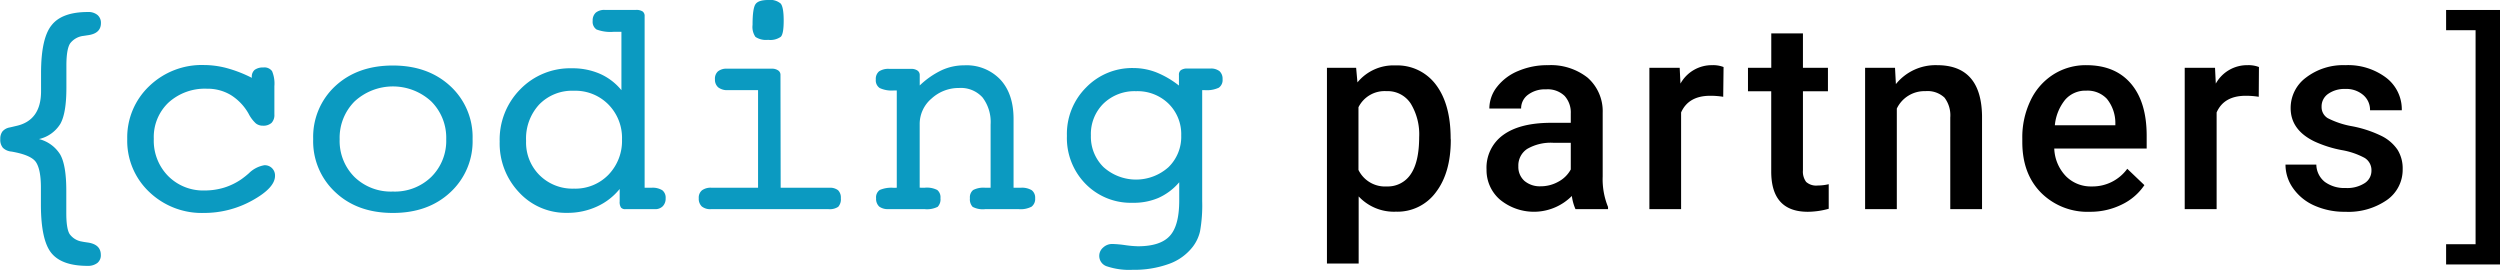
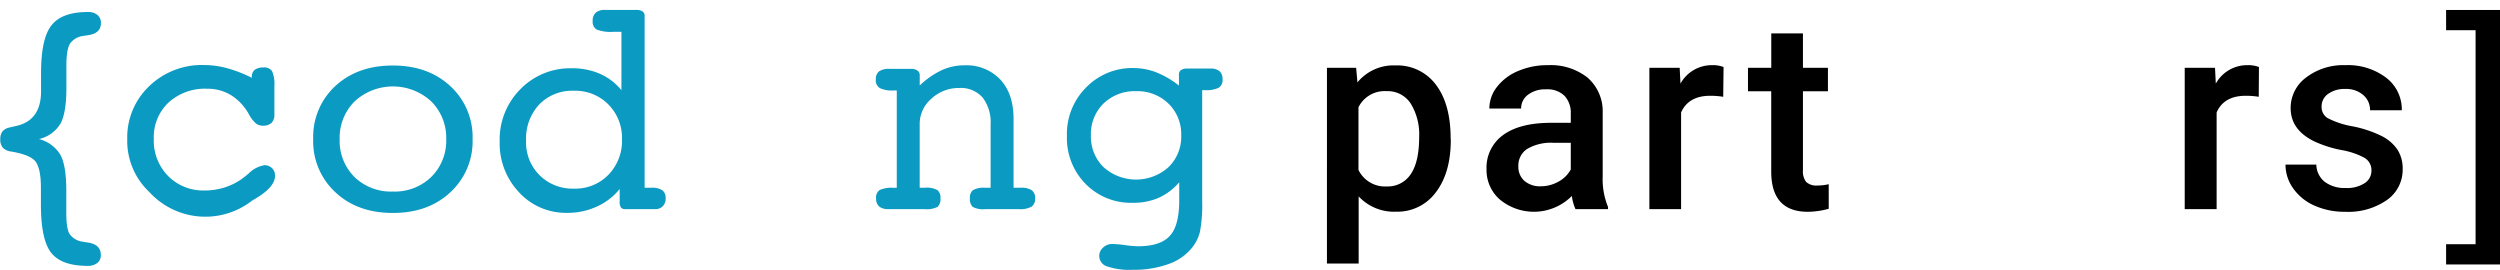
<svg xmlns="http://www.w3.org/2000/svg" id="Layer_1" data-name="Layer 1" viewBox="0 0 513.98 55.47">
  <title>Untitled-2</title>
  <g>
    <path d="M16.85,36.12a7.19,7.19,0,0,1,4.37,3.18q1.25,2.21,1.25,7.39v4.62q0,3.25.69,4.35a3.84,3.84,0,0,0,2.5,1.53c.27.06.66.12,1.16.19,1.83.25,2.75,1.1,2.75,2.56a2,2,0,0,1-.72,1.66,3.15,3.15,0,0,1-2,.59q-5.3,0-7.44-2.63t-2.16-9.87V46.06c0-2.43-.34-4.16-1-5.17s-2.38-1.74-5.06-2.2a2.89,2.89,0,0,1-1.75-.77,2.55,2.55,0,0,1-.54-1.8,2.51,2.51,0,0,1,.44-1.56,2.54,2.54,0,0,1,1.41-.81c.31-.06.76-.17,1.34-.31q5.19-1.09,5.19-7.16V22.56q0-7.21,2.19-9.87C20.87,10.91,23.36,10,26.88,10a2.91,2.91,0,0,1,2,.61,2.08,2.08,0,0,1,.71,1.67c0,1.44-.92,2.27-2.75,2.5l-.85.13a4,4,0,0,0-2.73,1.54c-.51.78-.77,2.3-.77,4.55v4.59q0,5.22-1.25,7.41A6.94,6.94,0,0,1,16.85,36.12Z" transform="translate(-8.84 -7.53)" style="fill: #0b9ac1" />
-     <path d="M60.61,23.53V23.4a1.82,1.82,0,0,1,.59-1.51A2.91,2.91,0,0,1,63,21.4a1.94,1.94,0,0,1,1.77.75,6.57,6.57,0,0,1,.48,3.1v5.81a2.32,2.32,0,0,1-.59,1.74,2.49,2.49,0,0,1-1.78.57,2.26,2.26,0,0,1-1.45-.48,7.14,7.14,0,0,1-1.49-2,10.73,10.73,0,0,0-3.64-3.82,9.27,9.27,0,0,0-4.92-1.3,11.09,11.09,0,0,0-7.92,2.87,9.75,9.75,0,0,0-3,7.44,10.34,10.34,0,0,0,2.92,7.61,10.12,10.12,0,0,0,7.52,3,13.73,13.73,0,0,0,4-.58,13.18,13.18,0,0,0,3.58-1.74A19,19,0,0,0,60,43.16a5.92,5.92,0,0,1,3.19-1.66,2.09,2.09,0,0,1,2.19,2.19c0,1.64-1.56,3.33-4.67,5.05a20.36,20.36,0,0,1-9.93,2.57A15.61,15.61,0,0,1,39.53,47,14.44,14.44,0,0,1,35,36.12a14.52,14.52,0,0,1,4.5-10.86A15.55,15.55,0,0,1,50.76,20.9a18.32,18.32,0,0,1,4.77.65A26.71,26.71,0,0,1,60.61,23.53Z" transform="translate(-8.84 -7.53)" style="fill: #0b9ac1" />
+     <path d="M60.61,23.53V23.4a1.82,1.82,0,0,1,.59-1.51A2.91,2.91,0,0,1,63,21.4a1.94,1.94,0,0,1,1.77.75,6.57,6.57,0,0,1,.48,3.1v5.81a2.32,2.32,0,0,1-.59,1.74,2.49,2.49,0,0,1-1.78.57,2.26,2.26,0,0,1-1.45-.48,7.14,7.14,0,0,1-1.49-2,10.73,10.73,0,0,0-3.64-3.82,9.27,9.27,0,0,0-4.92-1.3,11.09,11.09,0,0,0-7.92,2.87,9.75,9.75,0,0,0-3,7.44,10.34,10.34,0,0,0,2.92,7.61,10.12,10.12,0,0,0,7.52,3,13.73,13.73,0,0,0,4-.58,13.18,13.18,0,0,0,3.58-1.74A19,19,0,0,0,60,43.16a5.92,5.92,0,0,1,3.19-1.66,2.09,2.09,0,0,1,2.19,2.19c0,1.64-1.56,3.33-4.67,5.05A15.61,15.61,0,0,1,39.53,47,14.44,14.44,0,0,1,35,36.12a14.52,14.52,0,0,1,4.5-10.86A15.55,15.55,0,0,1,50.76,20.9a18.32,18.32,0,0,1,4.77.65A26.71,26.71,0,0,1,60.61,23.53Z" transform="translate(-8.84 -7.53)" style="fill: #0b9ac1" />
    <path d="M106,36.12a14.25,14.25,0,0,1-4.57,10.94q-4.56,4.26-11.84,4.25T77.8,47.06a14.25,14.25,0,0,1-4.57-10.94A14.22,14.22,0,0,1,77.8,25.2Q82.36,21,89.61,21t11.83,4.25A14.22,14.22,0,0,1,106,36.12ZM89.61,46.91a10.74,10.74,0,0,0,7.89-3,10.43,10.43,0,0,0,3.08-7.75,10.53,10.53,0,0,0-3.09-7.79,11.62,11.62,0,0,0-15.74,0,10.57,10.57,0,0,0-3.08,7.79,10.46,10.46,0,0,0,3.06,7.77A10.74,10.74,0,0,0,89.61,46.91Z" transform="translate(-8.84 -7.53)" style="fill: #0b9ac1" />
    <path d="M137.43,50.53a1.11,1.11,0,0,1-.92-.33,2.07,2.07,0,0,1-.27-1.26V46.38A12.79,12.79,0,0,1,131.55,50a14.4,14.4,0,0,1-6.09,1.29,13.07,13.07,0,0,1-9.89-4.2,14.59,14.59,0,0,1-4-10.45,14.69,14.69,0,0,1,4.25-10.77,14.29,14.29,0,0,1,10.6-4.3,14.1,14.1,0,0,1,5.78,1.14,11.91,11.91,0,0,1,4.4,3.36v-12H135a8.12,8.12,0,0,1-3.52-.48,1.89,1.89,0,0,1-.79-1.77,2.13,2.13,0,0,1,.64-1.69,2.74,2.74,0,0,1,1.86-.56h6.4a2.37,2.37,0,0,1,1.36.31,1.14,1.14,0,0,1,.42,1V46.13h1.41a3.79,3.79,0,0,1,2.22.51,1.92,1.92,0,0,1,.69,1.64,2.24,2.24,0,0,1-.6,1.66,2.15,2.15,0,0,1-1.59.59ZM117,36.5a9.46,9.46,0,0,0,2.78,7.06,9.59,9.59,0,0,0,7.06,2.75,9.47,9.47,0,0,0,7.1-2.86,10,10,0,0,0,2.78-7.26A9.77,9.77,0,0,0,133.91,29a9.54,9.54,0,0,0-7.11-2.81,9.41,9.41,0,0,0-7.12,2.84A10.3,10.3,0,0,0,117,36.5Z" transform="translate(-8.84 -7.53)" style="fill: #0b9ac1" />
-     <path d="M169.34,46.13h10a2.69,2.69,0,0,1,1.8.51,2.12,2.12,0,0,1,.57,1.64,2.31,2.31,0,0,1-.54,1.77,3.16,3.16,0,0,1-2,.48H155a2.73,2.73,0,0,1-1.88-.56,2.18,2.18,0,0,1-.62-1.69,1.94,1.94,0,0,1,.66-1.62,3,3,0,0,1,2-.53h9.53V26.06H158.5a3,3,0,0,1-2-.57,2.07,2.07,0,0,1-.67-1.66,2,2,0,0,1,.62-1.63,2.81,2.81,0,0,1,1.88-.55h9.15a2.24,2.24,0,0,1,1.33.35,1.08,1.08,0,0,1,.49.94Zm-5.78-33.48c0-2.25.2-3.66.6-4.25s1.28-.87,2.61-.87a3.35,3.35,0,0,1,2.57.73c.41.49.62,1.65.62,3.49s-.19,2.9-.58,3.33a3.68,3.68,0,0,1-2.61.64,3.93,3.93,0,0,1-2.61-.6A3.59,3.59,0,0,1,163.56,12.65Z" transform="translate(-8.84 -7.53)" style="fill: #0b9ac1" />
    <path d="M193.21,46.13v-20h-.59a5.87,5.87,0,0,1-2.92-.5,1.89,1.89,0,0,1-.8-1.75,2,2,0,0,1,.66-1.67,3.47,3.47,0,0,1,2.12-.52h4.47a2.22,2.22,0,0,1,1.32.35,1.1,1.1,0,0,1,.46.94v2.12a17.14,17.14,0,0,1,4.52-3.14,11.07,11.07,0,0,1,4.64-1,9.57,9.57,0,0,1,7.42,2.94q2.72,2.94,2.71,8.13V46.13h1.48a3.87,3.87,0,0,1,2.26.51,1.93,1.93,0,0,1,.7,1.64,2,2,0,0,1-.74,1.74,4.85,4.85,0,0,1-2.62.51h-6.92a4.47,4.47,0,0,1-2.57-.47,2.25,2.25,0,0,1-.56-1.78,1.92,1.92,0,0,1,.66-1.68,4.55,4.55,0,0,1,2.49-.47h1.1v-13a8.32,8.32,0,0,0-1.66-5.57A6,6,0,0,0,206,25.62a8.24,8.24,0,0,0-5.63,2.16,6.85,6.85,0,0,0-2.45,5.34v13H199a4.65,4.65,0,0,1,2.53.47,1.92,1.92,0,0,1,.66,1.68,2.22,2.22,0,0,1-.57,1.78,4.92,4.92,0,0,1-2.75.47h-7.37A2.94,2.94,0,0,1,189.6,50a2.17,2.17,0,0,1-.64-1.71,1.84,1.84,0,0,1,.74-1.7,6.11,6.11,0,0,1,2.86-.45Z" transform="translate(-8.84 -7.53)" style="fill: #0b9ac1" />
    <path d="M256,48.88a30.3,30.3,0,0,1-.44,6.2,8.24,8.24,0,0,1-1.51,3.2,10.74,10.74,0,0,1-4.92,3.52,21,21,0,0,1-7.44,1.2,14.44,14.44,0,0,1-5.21-.69,2.25,2.25,0,0,1-.84-3.89,2.69,2.69,0,0,1,1.89-.73,22.69,22.69,0,0,1,2.59.23,21.42,21.42,0,0,0,2.66.24q4.62,0,6.56-2.13c1.3-1.41,1.94-3.84,1.94-7.28V45A12.09,12.09,0,0,1,247,48.22a12.87,12.87,0,0,1-5.31,1,13,13,0,0,1-9.67-3.89,13.44,13.44,0,0,1-3.83-9.86,13.49,13.49,0,0,1,3.94-9.95,13.19,13.19,0,0,1,9.75-4,13,13,0,0,1,4.7.89,18.87,18.87,0,0,1,4.64,2.71V22.94a1.13,1.13,0,0,1,.42-1,2.27,2.27,0,0,1,1.33-.32h4.72a2.83,2.83,0,0,1,1.88.55,2.09,2.09,0,0,1,.62,1.64,1.92,1.92,0,0,1-.77,1.75,5.82,5.82,0,0,1-2.92.5H256Zm-13.59-22.6a9.17,9.17,0,0,0-6.69,2.53,8.78,8.78,0,0,0-2.6,6.57,8.74,8.74,0,0,0,2.6,6.51,10,10,0,0,0,13.36,0,8.71,8.71,0,0,0,2.61-6.51,8.78,8.78,0,0,0-2.61-6.54A9.12,9.12,0,0,0,242.38,26.28Z" transform="translate(-8.84 -7.53)" style="fill: #0b9ac1" />
  </g>
  <g>
    <path d="M307.11,36.29q0,6.75-3.06,10.76a9.8,9.8,0,0,1-8.22,4,9.9,9.9,0,0,1-7.66-3.14V61.71h-6.52V21.47h6l.27,3a9.58,9.58,0,0,1,7.82-3.49,9.91,9.91,0,0,1,8.34,4q3,4,3,11Zm-6.5-.56a12.15,12.15,0,0,0-1.73-6.9,5.65,5.65,0,0,0-5-2.56,6,6,0,0,0-5.75,3.31V42.47A6.08,6.08,0,0,0,294,45.86a5.63,5.63,0,0,0,4.87-2.51Q300.6,40.83,300.61,35.73Z" transform="translate(-8.84 -7.53)" />
    <path d="M332.75,50.53a9.74,9.74,0,0,1-.75-2.71,11,11,0,0,1-14.78.75,8,8,0,0,1-2.76-6.18,8.27,8.27,0,0,1,3.45-7.13q3.45-2.49,9.87-2.48h4V30.87a5.07,5.07,0,0,0-1.26-3.61,5,5,0,0,0-3.84-1.36A5.75,5.75,0,0,0,323,27a3.47,3.47,0,0,0-1.43,2.84h-6.53a7.19,7.19,0,0,1,1.59-4.47A10.57,10.57,0,0,1,321,22.11a15.14,15.14,0,0,1,6.09-1.18,12.21,12.21,0,0,1,8.14,2.56,9.17,9.17,0,0,1,3.11,7.22V43.82a15,15,0,0,0,1.1,6.26v.45Zm-7.17-4.7a7.4,7.4,0,0,0,3.64-.94,6.22,6.22,0,0,0,2.56-2.52V36.89h-3.52a9.65,9.65,0,0,0-5.45,1.26A4.08,4.08,0,0,0,321,41.72a3.84,3.84,0,0,0,1.25,3A4.87,4.87,0,0,0,325.58,45.83Z" transform="translate(-8.84 -7.53)" />
    <path d="M363.12,27.43a16.56,16.56,0,0,0-2.66-.21q-4.48,0-6,3.43V50.53h-6.52V21.47h6.23l.16,3.25a7.35,7.35,0,0,1,6.55-3.79,5.9,5.9,0,0,1,2.31.38Z" transform="translate(-8.84 -7.53)" />
    <path d="M379.51,14.4v7.07h5.14V26.3h-5.14V42.53a3.55,3.55,0,0,0,.66,2.4,3.07,3.07,0,0,0,2.35.74,10,10,0,0,0,2.29-.27v5.05a16.19,16.19,0,0,1-4.3.62q-7.53,0-7.52-8.3V26.3h-4.78V21.47H373V14.4Z" transform="translate(-8.84 -7.53)" />
-     <path d="M398.44,21.47l.18,3.35a10.47,10.47,0,0,1,8.47-3.89q9.07,0,9.24,10.4v19.2H409.8V31.7a6,6,0,0,0-1.19-4.1,5.07,5.07,0,0,0-3.91-1.33,6.3,6.3,0,0,0-5.89,3.58V50.53h-6.52V21.47Z" transform="translate(-8.84 -7.53)" />
-     <path d="M438.53,51.07a13.48,13.48,0,0,1-10.06-3.91q-3.86-3.9-3.86-10.41V36a17.41,17.41,0,0,1,1.68-7.78A12.76,12.76,0,0,1,431,22.84a12.39,12.39,0,0,1,6.77-1.91q5.93,0,9.17,3.79t3.24,10.72v2.63h-19a8.64,8.64,0,0,0,2.4,5.69,7.2,7.2,0,0,0,5.31,2.1,8.82,8.82,0,0,0,7.3-3.63l3.52,3.36a11.65,11.65,0,0,1-4.66,4A14.55,14.55,0,0,1,438.53,51.07Zm-.78-24.9a5.48,5.48,0,0,0-4.34,1.88,9.79,9.79,0,0,0-2.11,5.24h12.44V32.8A7.91,7.91,0,0,0,442,27.85,5.44,5.44,0,0,0,437.75,26.17Z" transform="translate(-8.84 -7.53)" />
    <path d="M473.22,27.43a16.56,16.56,0,0,0-2.66-.21c-3,0-5,1.14-6,3.43V50.53H458V21.47h6.23l.16,3.25a7.35,7.35,0,0,1,6.56-3.79,5.94,5.94,0,0,1,2.31.38Z" transform="translate(-8.84 -7.53)" />
    <path d="M496.39,42.64A2.94,2.94,0,0,0,495,40a15.38,15.38,0,0,0-4.77-1.62,24.13,24.13,0,0,1-5.56-1.77q-4.89-2.37-4.89-6.85a7.76,7.76,0,0,1,3.17-6.29A12.54,12.54,0,0,1,491,20.93a13,13,0,0,1,8.42,2.58,8.19,8.19,0,0,1,3.21,6.69h-6.53a4,4,0,0,0-1.39-3.13A5.33,5.33,0,0,0,491,25.82a5.78,5.78,0,0,0-3.5,1,3.13,3.13,0,0,0-1.36,2.66,2.65,2.65,0,0,0,1.26,2.34,17.65,17.65,0,0,0,5.1,1.68,23.94,23.94,0,0,1,6,2,8.59,8.59,0,0,1,3.25,2.81,7.22,7.22,0,0,1,1.06,4,7.59,7.59,0,0,1-3.25,6.35A13.88,13.88,0,0,1,491,51.07a15.07,15.07,0,0,1-6.37-1.29,10.46,10.46,0,0,1-4.35-3.55,8.36,8.36,0,0,1-1.56-4.86h6.34a4.62,4.62,0,0,0,1.75,3.56,6.8,6.8,0,0,0,4.27,1.25,6.61,6.61,0,0,0,3.92-1A3,3,0,0,0,496.39,42.64Z" transform="translate(-8.84 -7.53)" />
    <path d="M522.83,61.9H511.74V57.74h6.06v-44h-6.06V9.58h11.09Z" transform="translate(-8.84 -7.53)" />
  </g>
</svg>